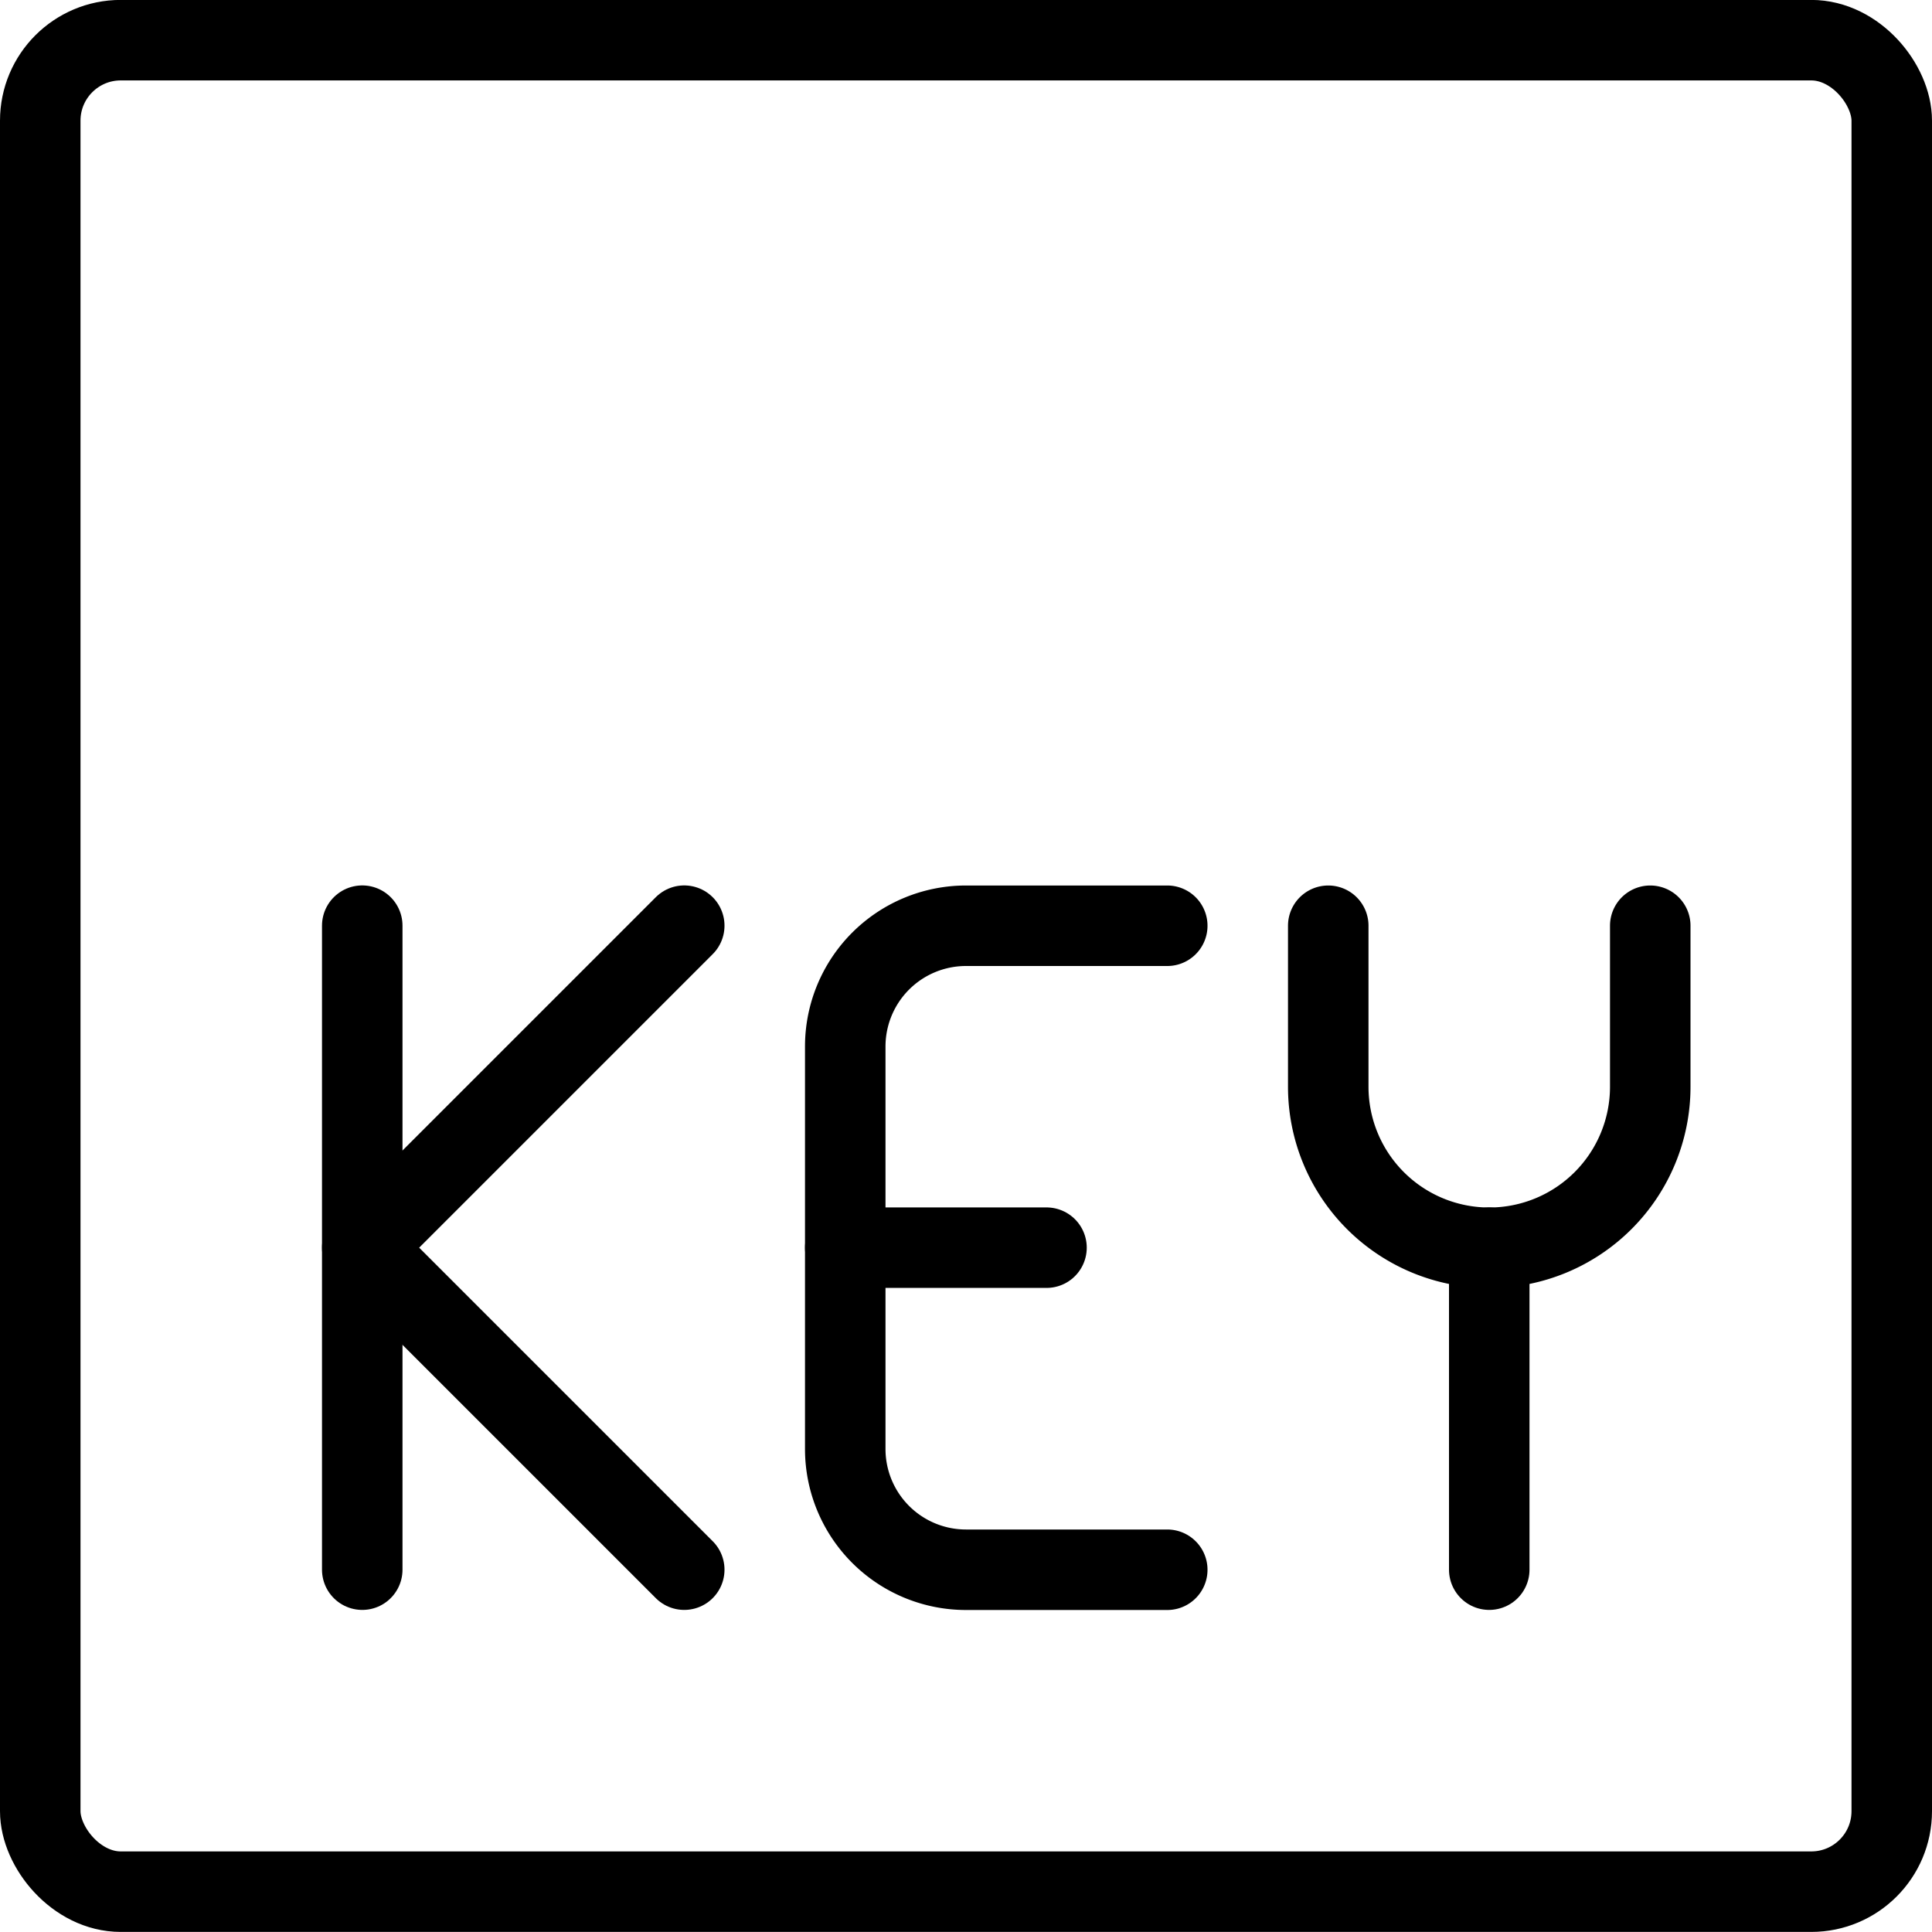
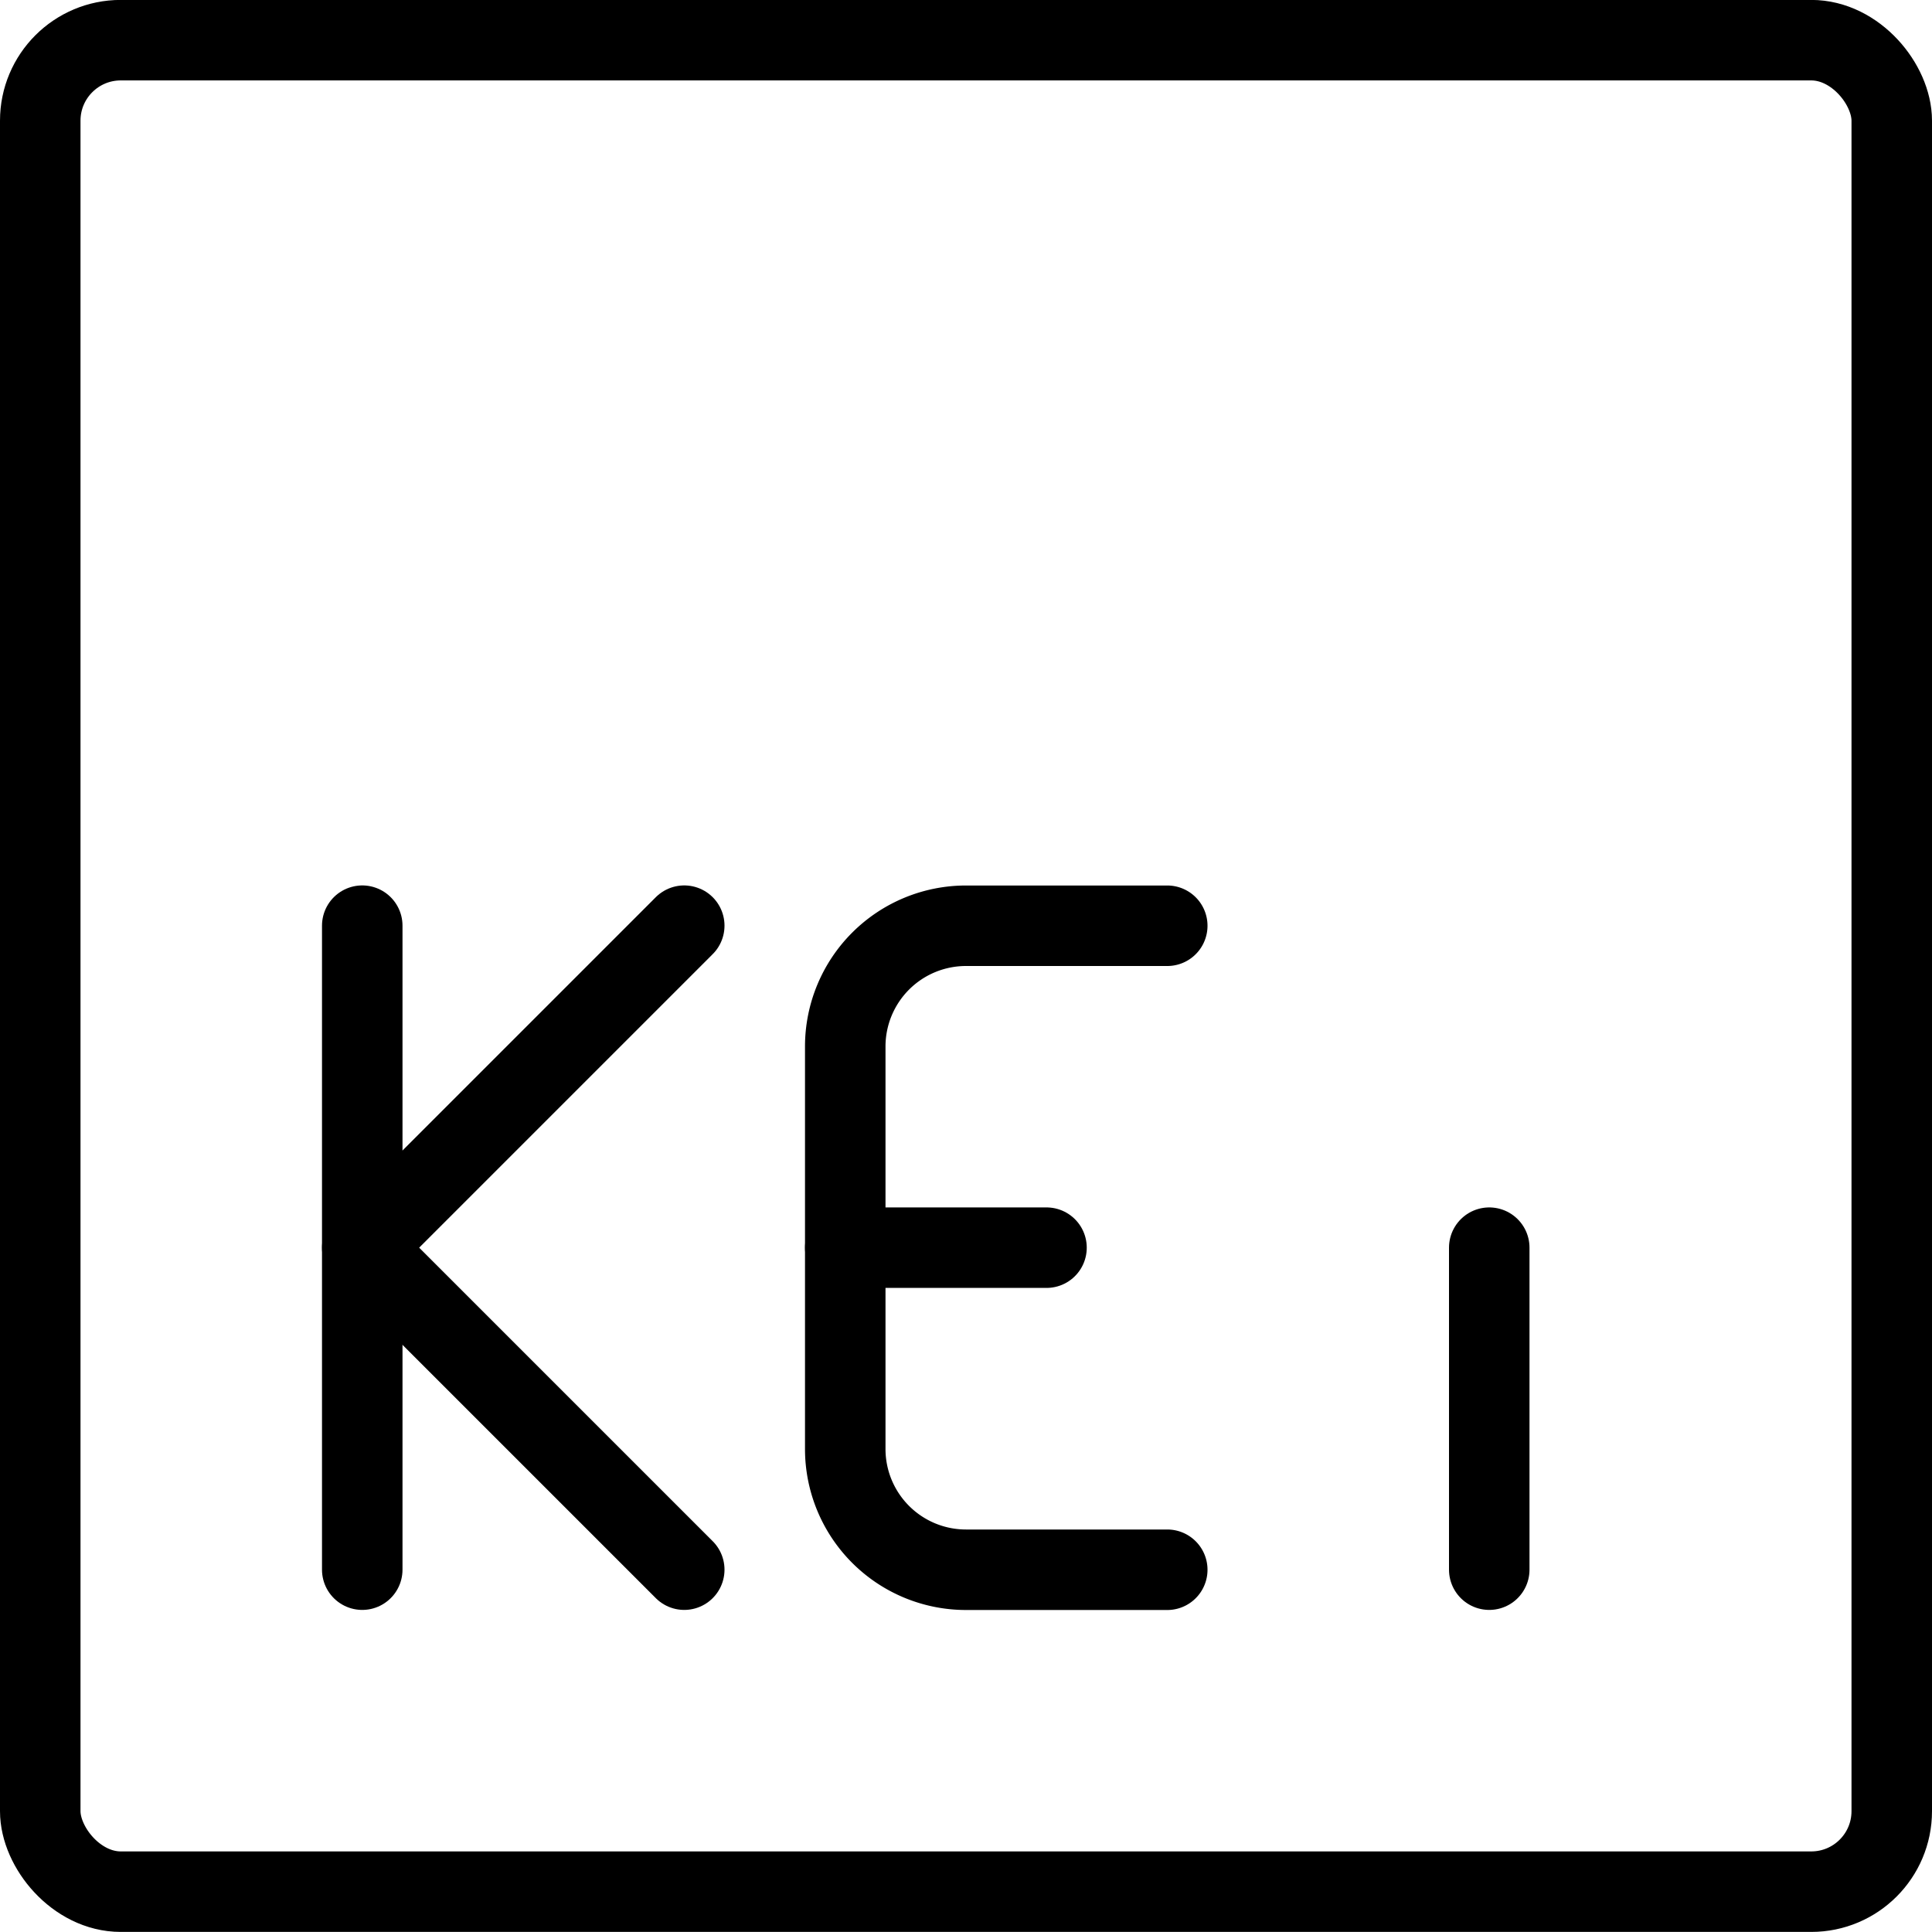
<svg xmlns="http://www.w3.org/2000/svg" viewBox="0 0 24 24">
  <g transform="matrix(1,0,0,1,0,0)">
    <defs>
      <style>.a{fill:none;stroke:#000000;stroke-linecap:round;stroke-linejoin:round;}</style>
    </defs>
    <title>file-key-1</title>
    <rect class="a" x="0.5" y="0.499" width="23" height="23" rx="1" ry="1" />
    <polyline class="a" points="8.5 11.499 4.5 15.499 8.5 19.499" />
    <line class="a" x1="4.5" y1="19.499" x2="4.5" y2="11.499" />
    <path class="a" d="M14.5,19.5H12A1.5,1.5,0,0,1,10.5,18V13A1.5,1.5,0,0,1,12,11.5h2.5" />
    <line class="a" x1="10.5" y1="15.499" x2="13" y2="15.499" />
-     <path class="a" d="M20.5,11.5v2a2,2,0,1,1-4,0v-2" />
    <line class="a" x1="18.5" y1="15.499" x2="18.5" y2="19.499" />
  </g>
</svg>